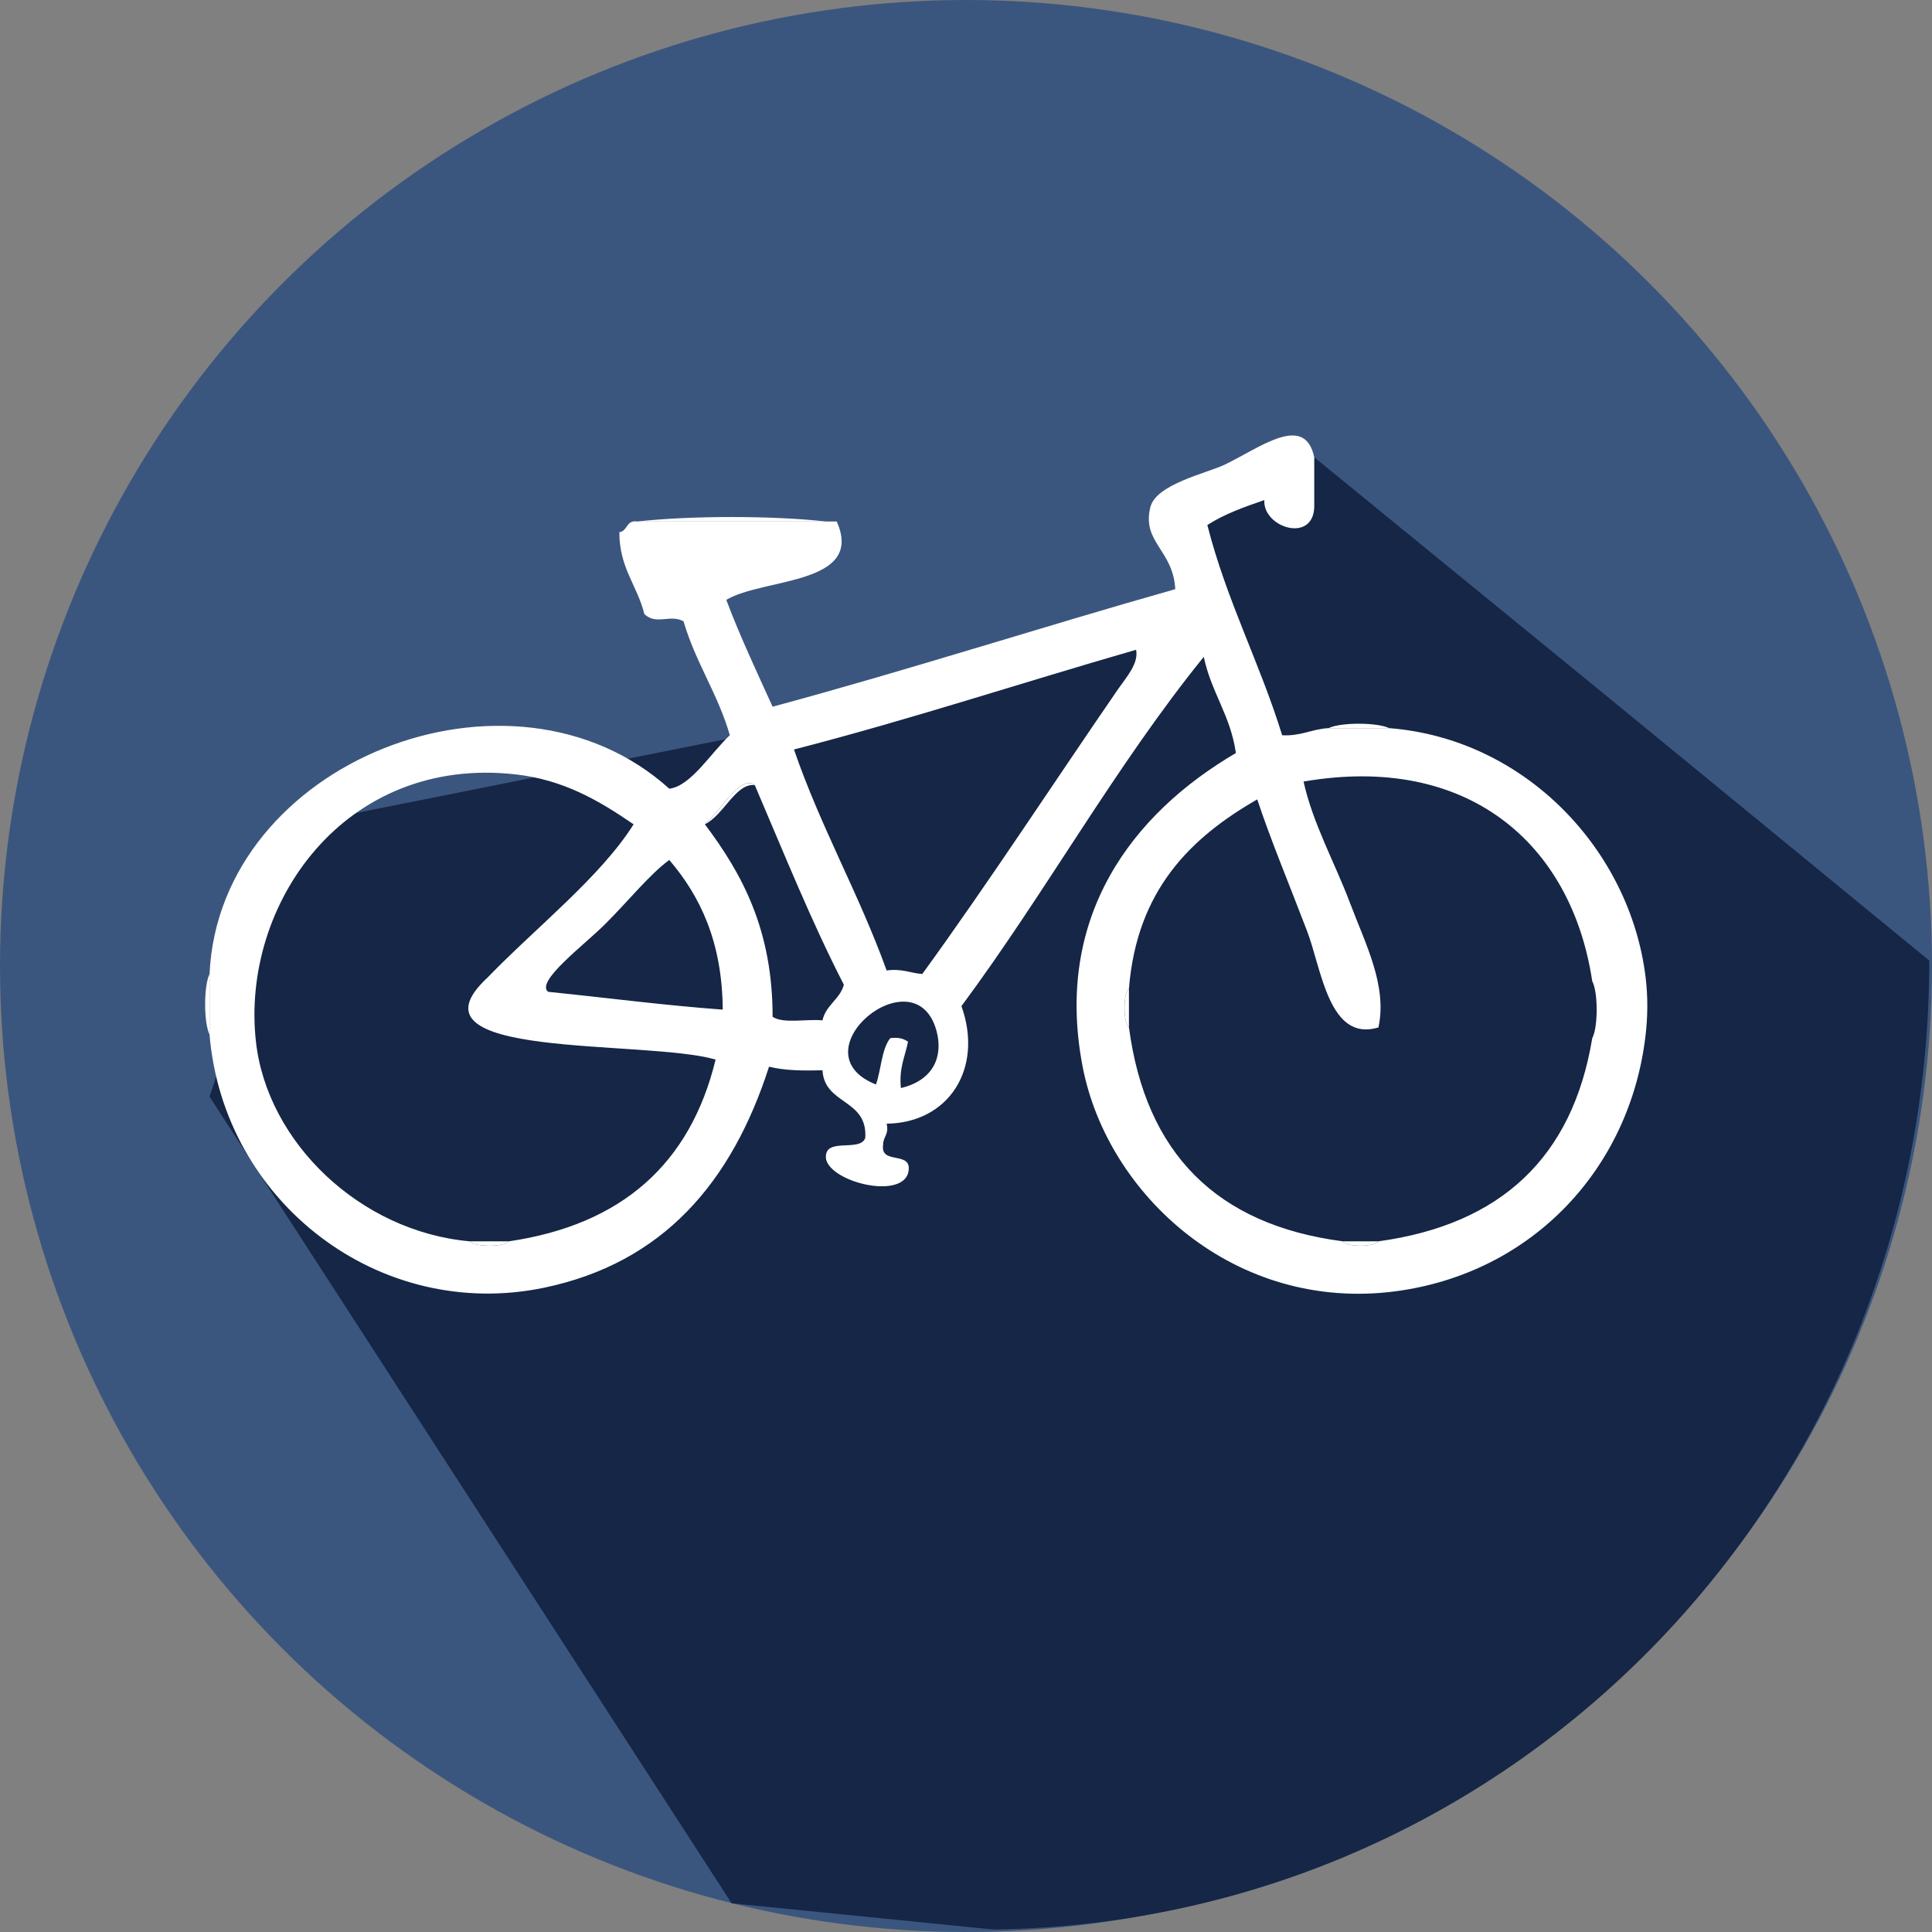
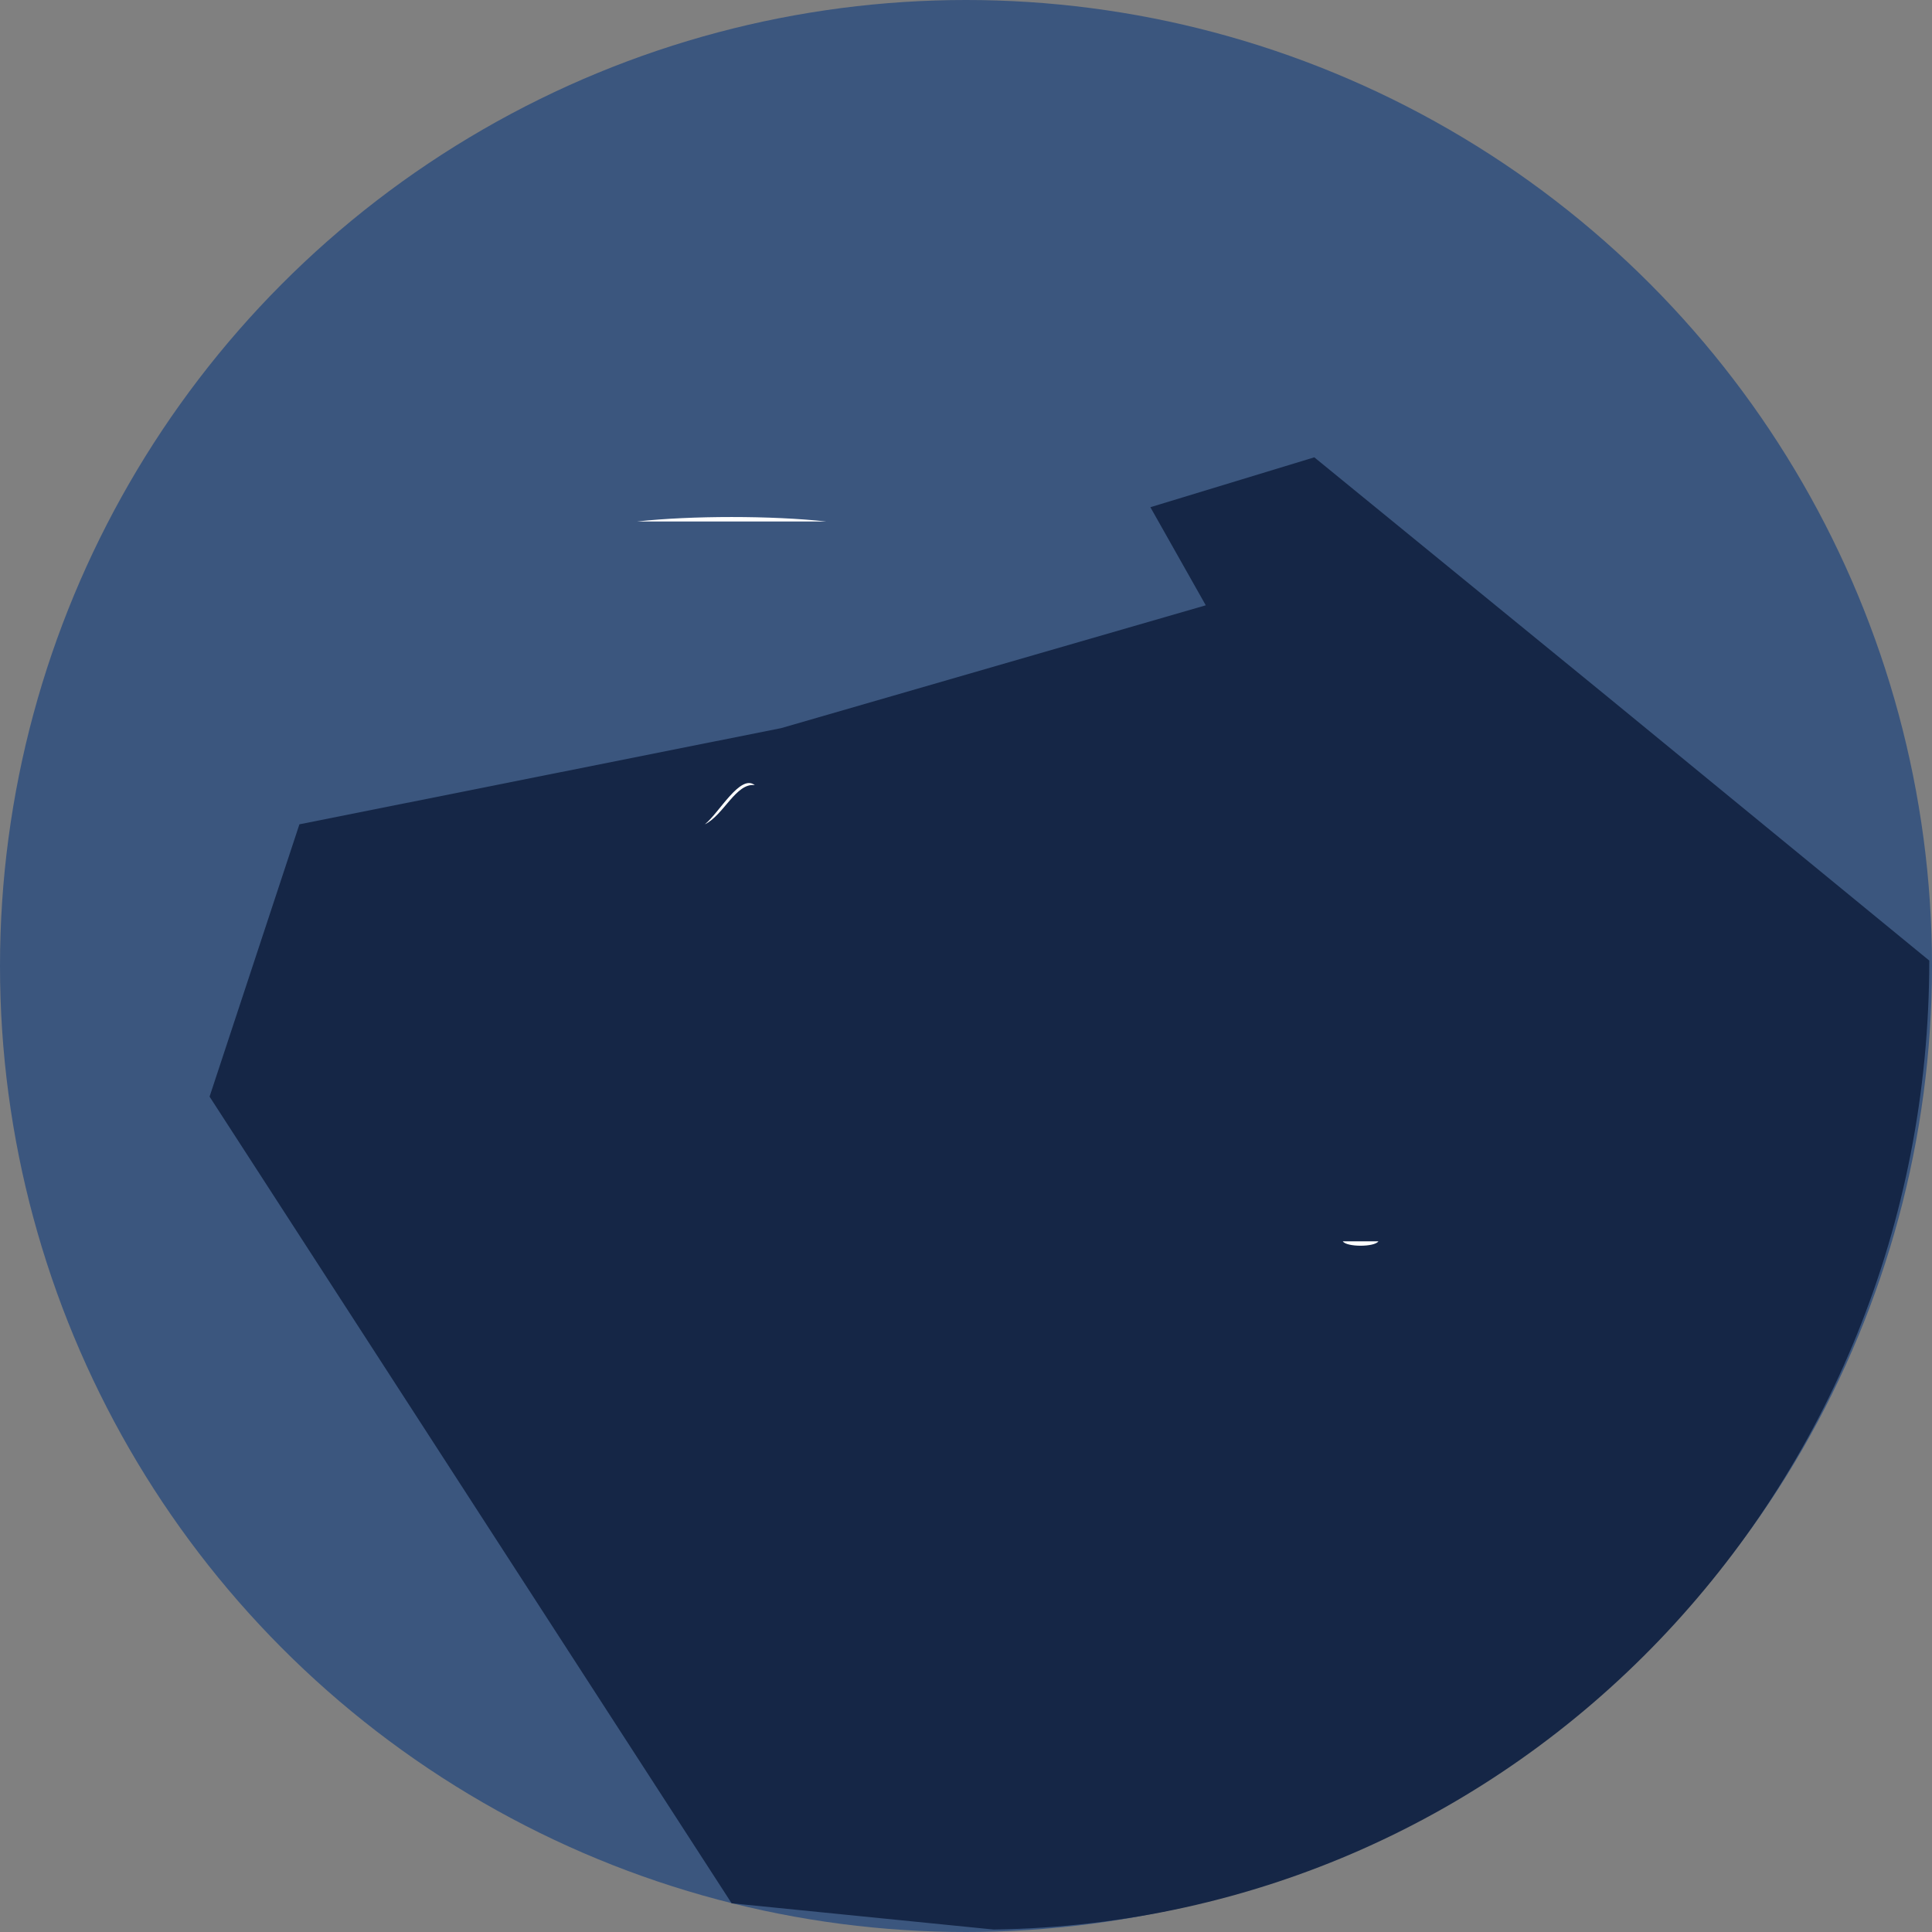
<svg xmlns="http://www.w3.org/2000/svg" width="67.5" height="67.504" enable-background="new 0 0 144 144" version="1.1" viewBox="0 0 67.5 67.504" xml:space="preserve">
  <rect x="0" y="0" width="67.5" height="67.504" fill="#808080" stroke="none" />
  <g>
    <path d="m13.097 14.959h5.459c0.85 0.722 1.044 3.277 1.488 4.965 0.444 1.71 0.989 3.287 1.237 4.709 11.031 0.161 22.787-0.333 33.599 0.245-0.349 3.931-1.433 8.608-2.232 13.144-0.271 1.551-0.426 3.682-1.116 4.465-8.552 0.084-17.438-0.166-25.789 0.123 0.139 1.477 0.654 3.648 1.121 5.209 0.784 0.283 2.105 0.039 3.1 0.122h19.959c0.533 0.061 0.545 1.327-0.122 1.239h-23.68-0.25c-2.782-10.896-5.159-22.203-8.188-32.854-0.537-0.289-1.607-0.045-2.354-0.123h-2.232c-0.717-0.055-0.55-1.156 0-1.244z" clip-rule="evenodd" fill="#fff" fill-rule="evenodd" />
    <circle cx="33.75" cy="33.75" r="33.75" fill="#3b567e" />
    <path d="m25.562 66.497-18.24-28.183 3.139-9.514 16.833-3.361 14.833-4.291-1.935-3.427 5.727-1.743 10.208 8.336 11.278 9.247c0 18.472-14.281 33.584-32.688 33.853 0 0 0.176 0.203 0 0" fill="#152646" />
  </g>
  <g transform="translate(-38.041 -38.519)" clip-rule="evenodd" fill="#fff" fill-rule="evenodd">
-     <path d="m77.484 74.417c-0.207-0.174-0.207-1.196 0-1.37v1.37z" />
-     <path d="m54.451 81.888h1.369c-0.174 0.205-1.193 0.205-1.369 0z" />
    <path d="m84.955 81.888h1.245c-0.136 0.205-1.112 0.205-1.245 0z" />
    <path d="m62.668 67.319c0.508-0.41 1.236-1.77 1.744-1.369-0.654-0.088-1.09 1.05-1.744 1.369z" />
-     <path d="m66.902 56.738h0.373c0.986 2.229-2.57 1.966-3.859 2.739 0.488 1.297 1.062 2.505 1.618 3.733 4.771-1.287 9.347-2.771 14.068-4.106-0.071-1.375-1.175-1.634-0.87-2.864 0.199-0.811 1.981-1.188 2.613-1.494 1.234-0.596 2.785-1.807 3.113-0.249v1.743c-0.047 1.274-1.81 0.698-1.743-0.249-0.712 0.242-1.413 0.496-1.992 0.872 0.674 2.646 1.831 4.807 2.614 7.344 0.658 0.036 1.029-0.215 1.619-0.249h2.116c4.763 0.371 8.429 4.268 8.964 8.716 0.083 0.684 0.073 1.357 0 1.992-0.529 4.658-3.943 8.325-8.715 8.965-5.645 0.754-10.098-3.384-10.955-7.845-1.012-5.249 1.74-8.843 5.354-10.957-0.184-1.311-0.864-2.124-1.122-3.361-3.085 3.806-5.53 8.247-8.466 12.202 0.778 2.185-0.449 4.084-2.614 4.108 0.091 0.381-0.128 0.454-0.124 0.747-0.104 0.726 1.094 0.151 0.871 0.996-0.298 0.889-2.675 0.298-2.863-0.498-0.11-0.815 1.188-0.225 1.369-0.747 0.088-1.374-1.426-1.147-1.494-2.365-0.684 0.02-1.342 0.012-1.867-0.125-1.306 4.058-3.714 6.854-7.845 7.72-5.755 1.206-11.215-2.98-11.703-8.84v-2.117c0.339-7.438 10.561-11.438 16.062-6.475 0.749-0.08 1.469-1.27 2.116-1.867-0.417-1.448-1.197-2.537-1.618-3.982-0.479-0.256-0.947 0.146-1.369-0.251-0.245-1.001-0.877-1.611-0.873-2.861 0.295-0.039 0.232-0.435 0.623-0.374 2.199-1e-3 4.399-1e-3 6.599-1e-3zm-1.121 7.967c0.934 2.72 2.27 5.036 3.237 7.72 0.53-0.073 0.823 0.09 1.245 0.124 2.266-3.115 4.712-6.862 6.847-9.961 0.277-0.4 0.724-0.894 0.623-1.367-3.995 1.15-7.861 2.429-11.952 3.484zm-5.603 2.614c-1.233-0.847-2.461-1.555-4.108-1.743-6.001-0.684-9.624 4.554-9.087 9.339 0.391 3.506 3.632 6.631 7.469 6.973 0.176 0.205 1.194 0.205 1.369 0 3.945-0.579 6.338-2.71 7.222-6.351-2.506-0.718-11.081 0.022-7.969-2.863 1.672-1.732 3.951-3.519 5.104-5.355zm33.492 5.479c-0.726-4.824-4.364-7.961-10.085-6.973 0.32 1.458 1.095 2.842 1.619 4.233 0.53 1.414 1.317 2.894 0.996 4.358-1.726 0.522-1.983-2.029-2.49-3.362-0.604-1.582-1.308-3.278-1.743-4.606-2.348 1.348-4.205 3.184-4.482 6.599-0.207 0.174-0.207 1.196 0 1.37 0.584 4.395 3.063 6.896 7.471 7.471 0.133 0.205 1.109 0.205 1.245 0 4.272-0.584 6.782-2.93 7.47-7.098 0.206-0.378 0.206-1.613-1e-3 -1.992zm-29.258-6.848c-0.508-0.4-1.236 0.959-1.744 1.369 1.303 1.729 2.369 3.691 2.366 6.724 0.372 0.252 1.175 0.071 1.743 0.125 0.122-0.542 0.604-0.726 0.747-1.245-1.142-2.22-2.103-4.619-3.112-6.973zm-2.988 2.614c-0.699 0.516-1.384 1.385-2.24 2.241-0.738 0.737-2.446 2.01-1.992 2.366 2.035 0.205 4.012 0.469 6.1 0.622-0.017-2.35-0.777-3.954-1.868-5.229zm9.338 5.977c-0.737-2.736-4.961 0.735-2.117 1.868 0.185-0.522 0.191-1.221 0.498-1.619 0.289-0.039 0.479 0.02 0.623 0.125-0.105 0.518-0.321 0.923-0.249 1.618 1.167-0.278 1.475-1.133 1.245-1.992z" />
    <path d="m60.303 56.738c1.909-0.207 4.688-0.207 6.6 0h-6.6z" />
-     <path d="m45.362 72.549v2.117c-0.206-0.42-0.206-1.697 0-2.117z" />
-     <path d="m84.457 63.958c0.418-0.205 1.697-0.205 2.116 0h-2.116z" />
  </g>
</svg>